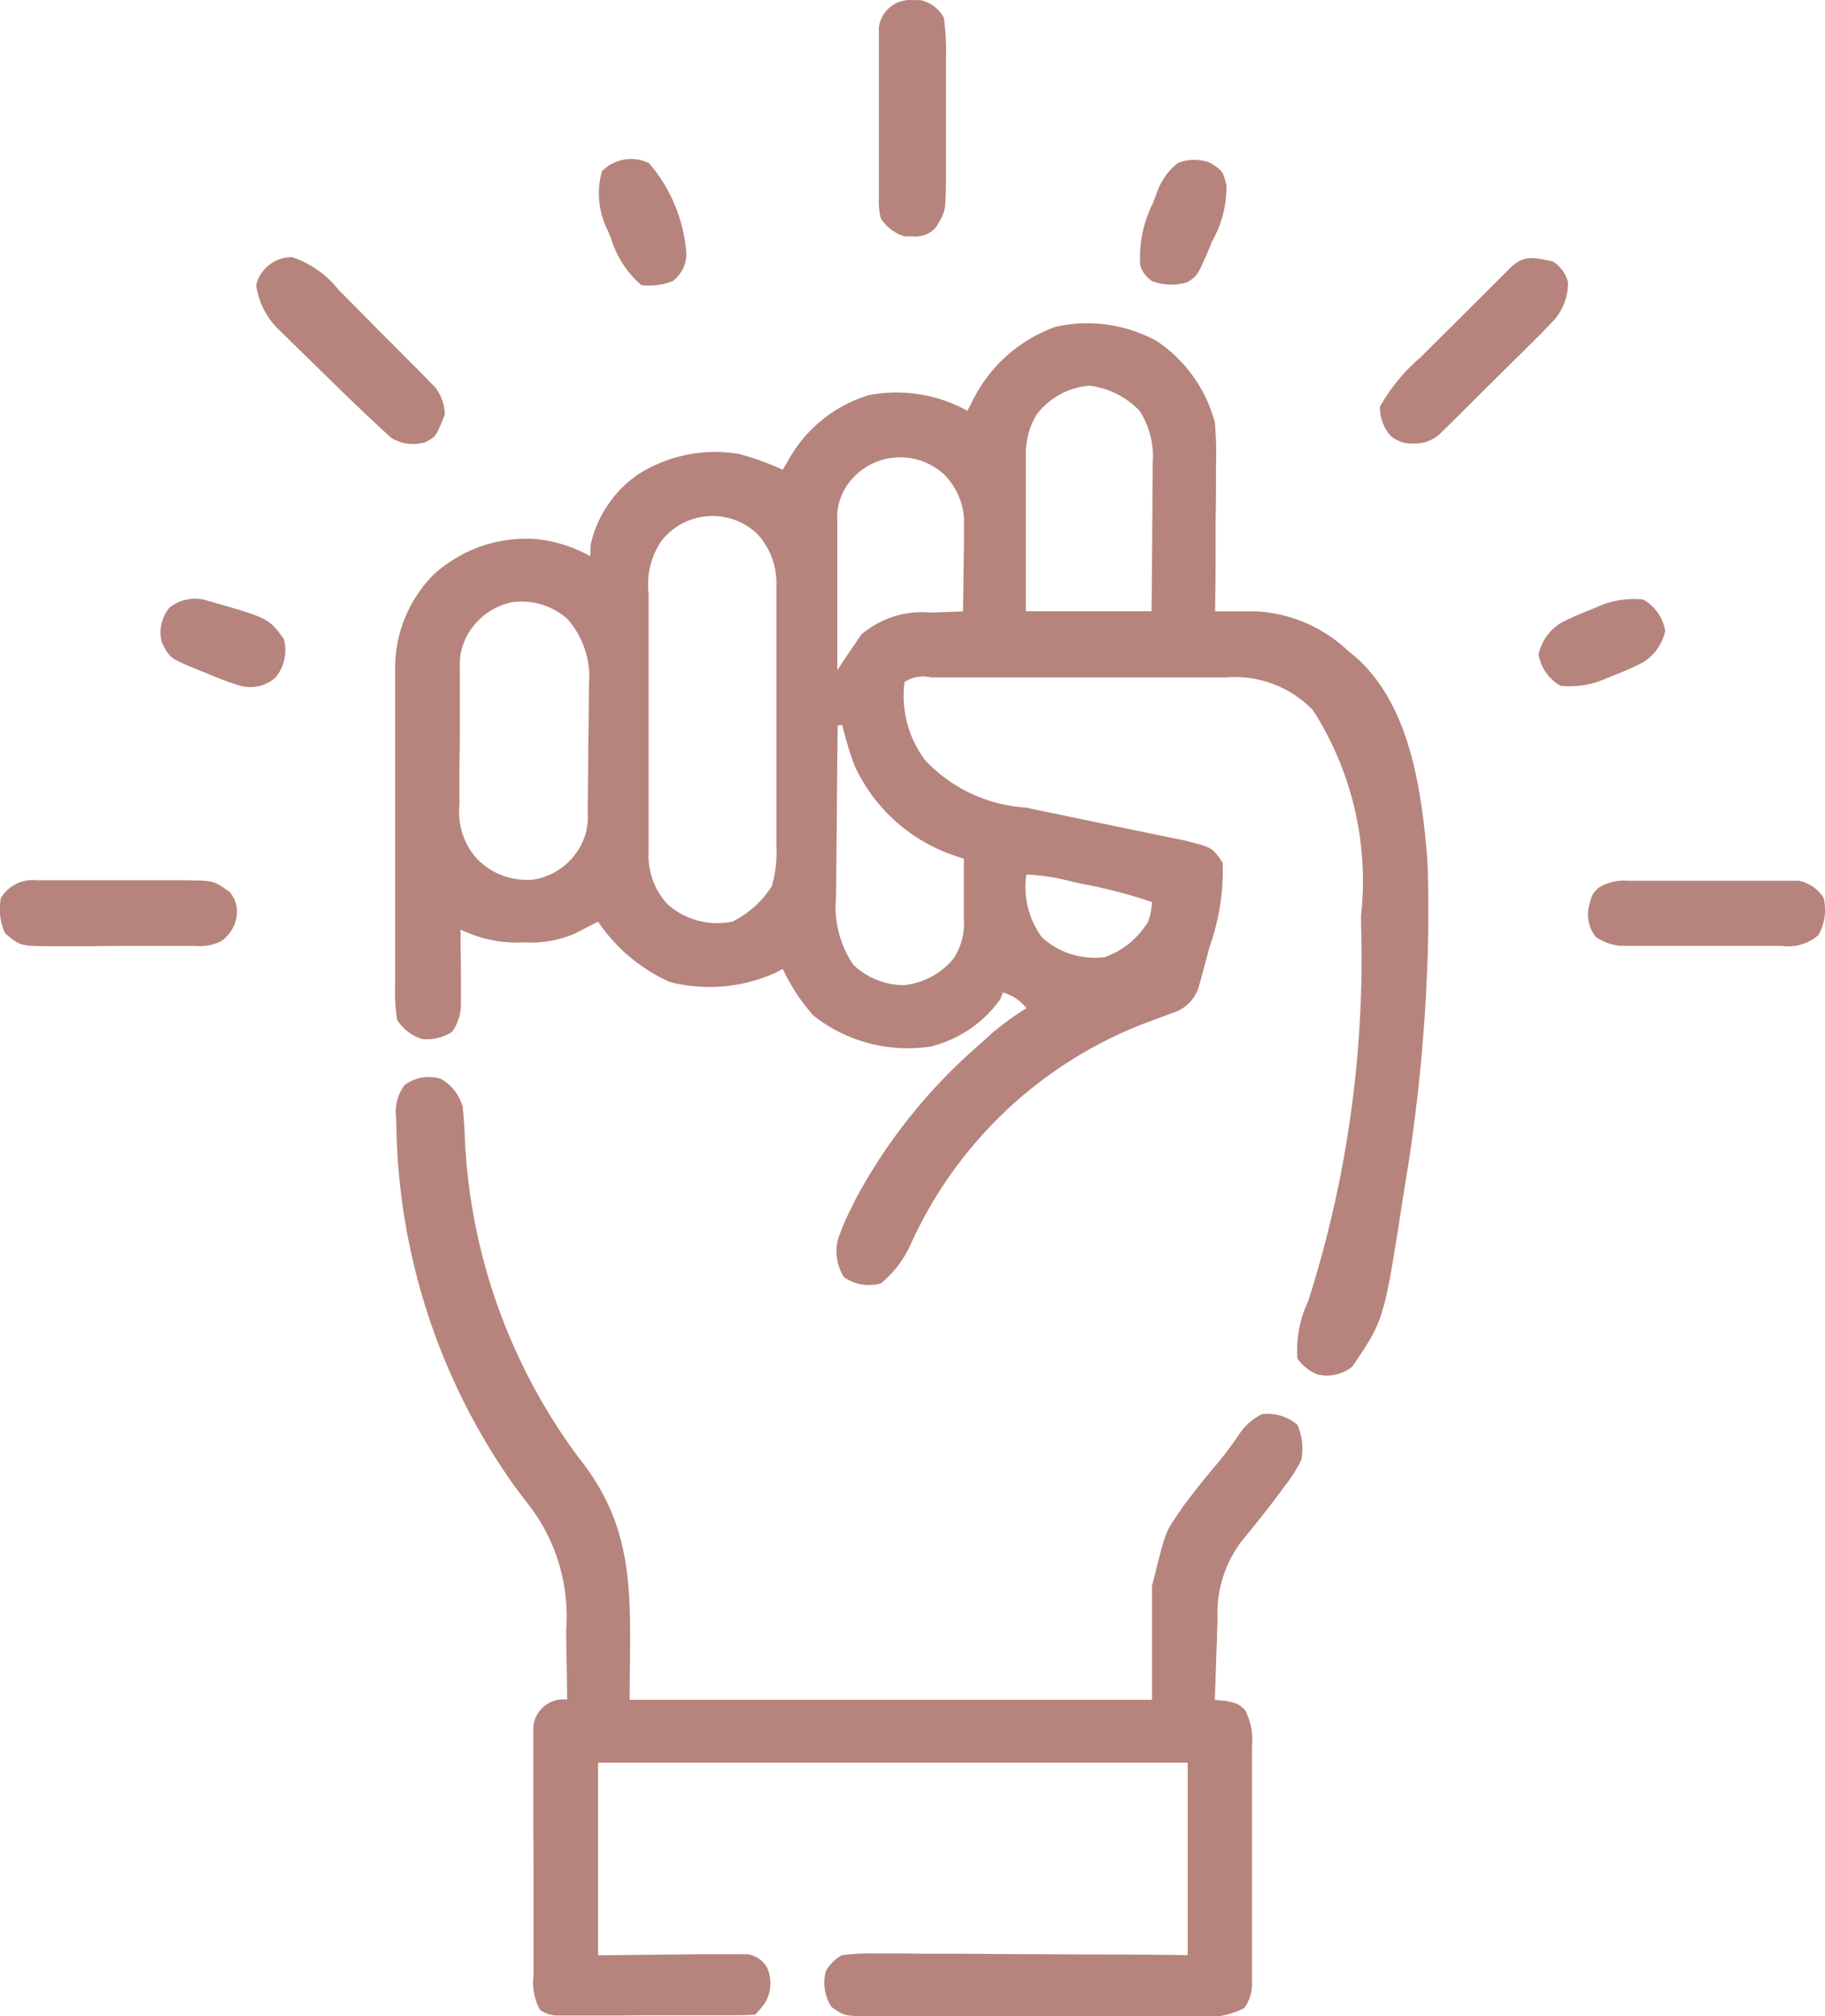
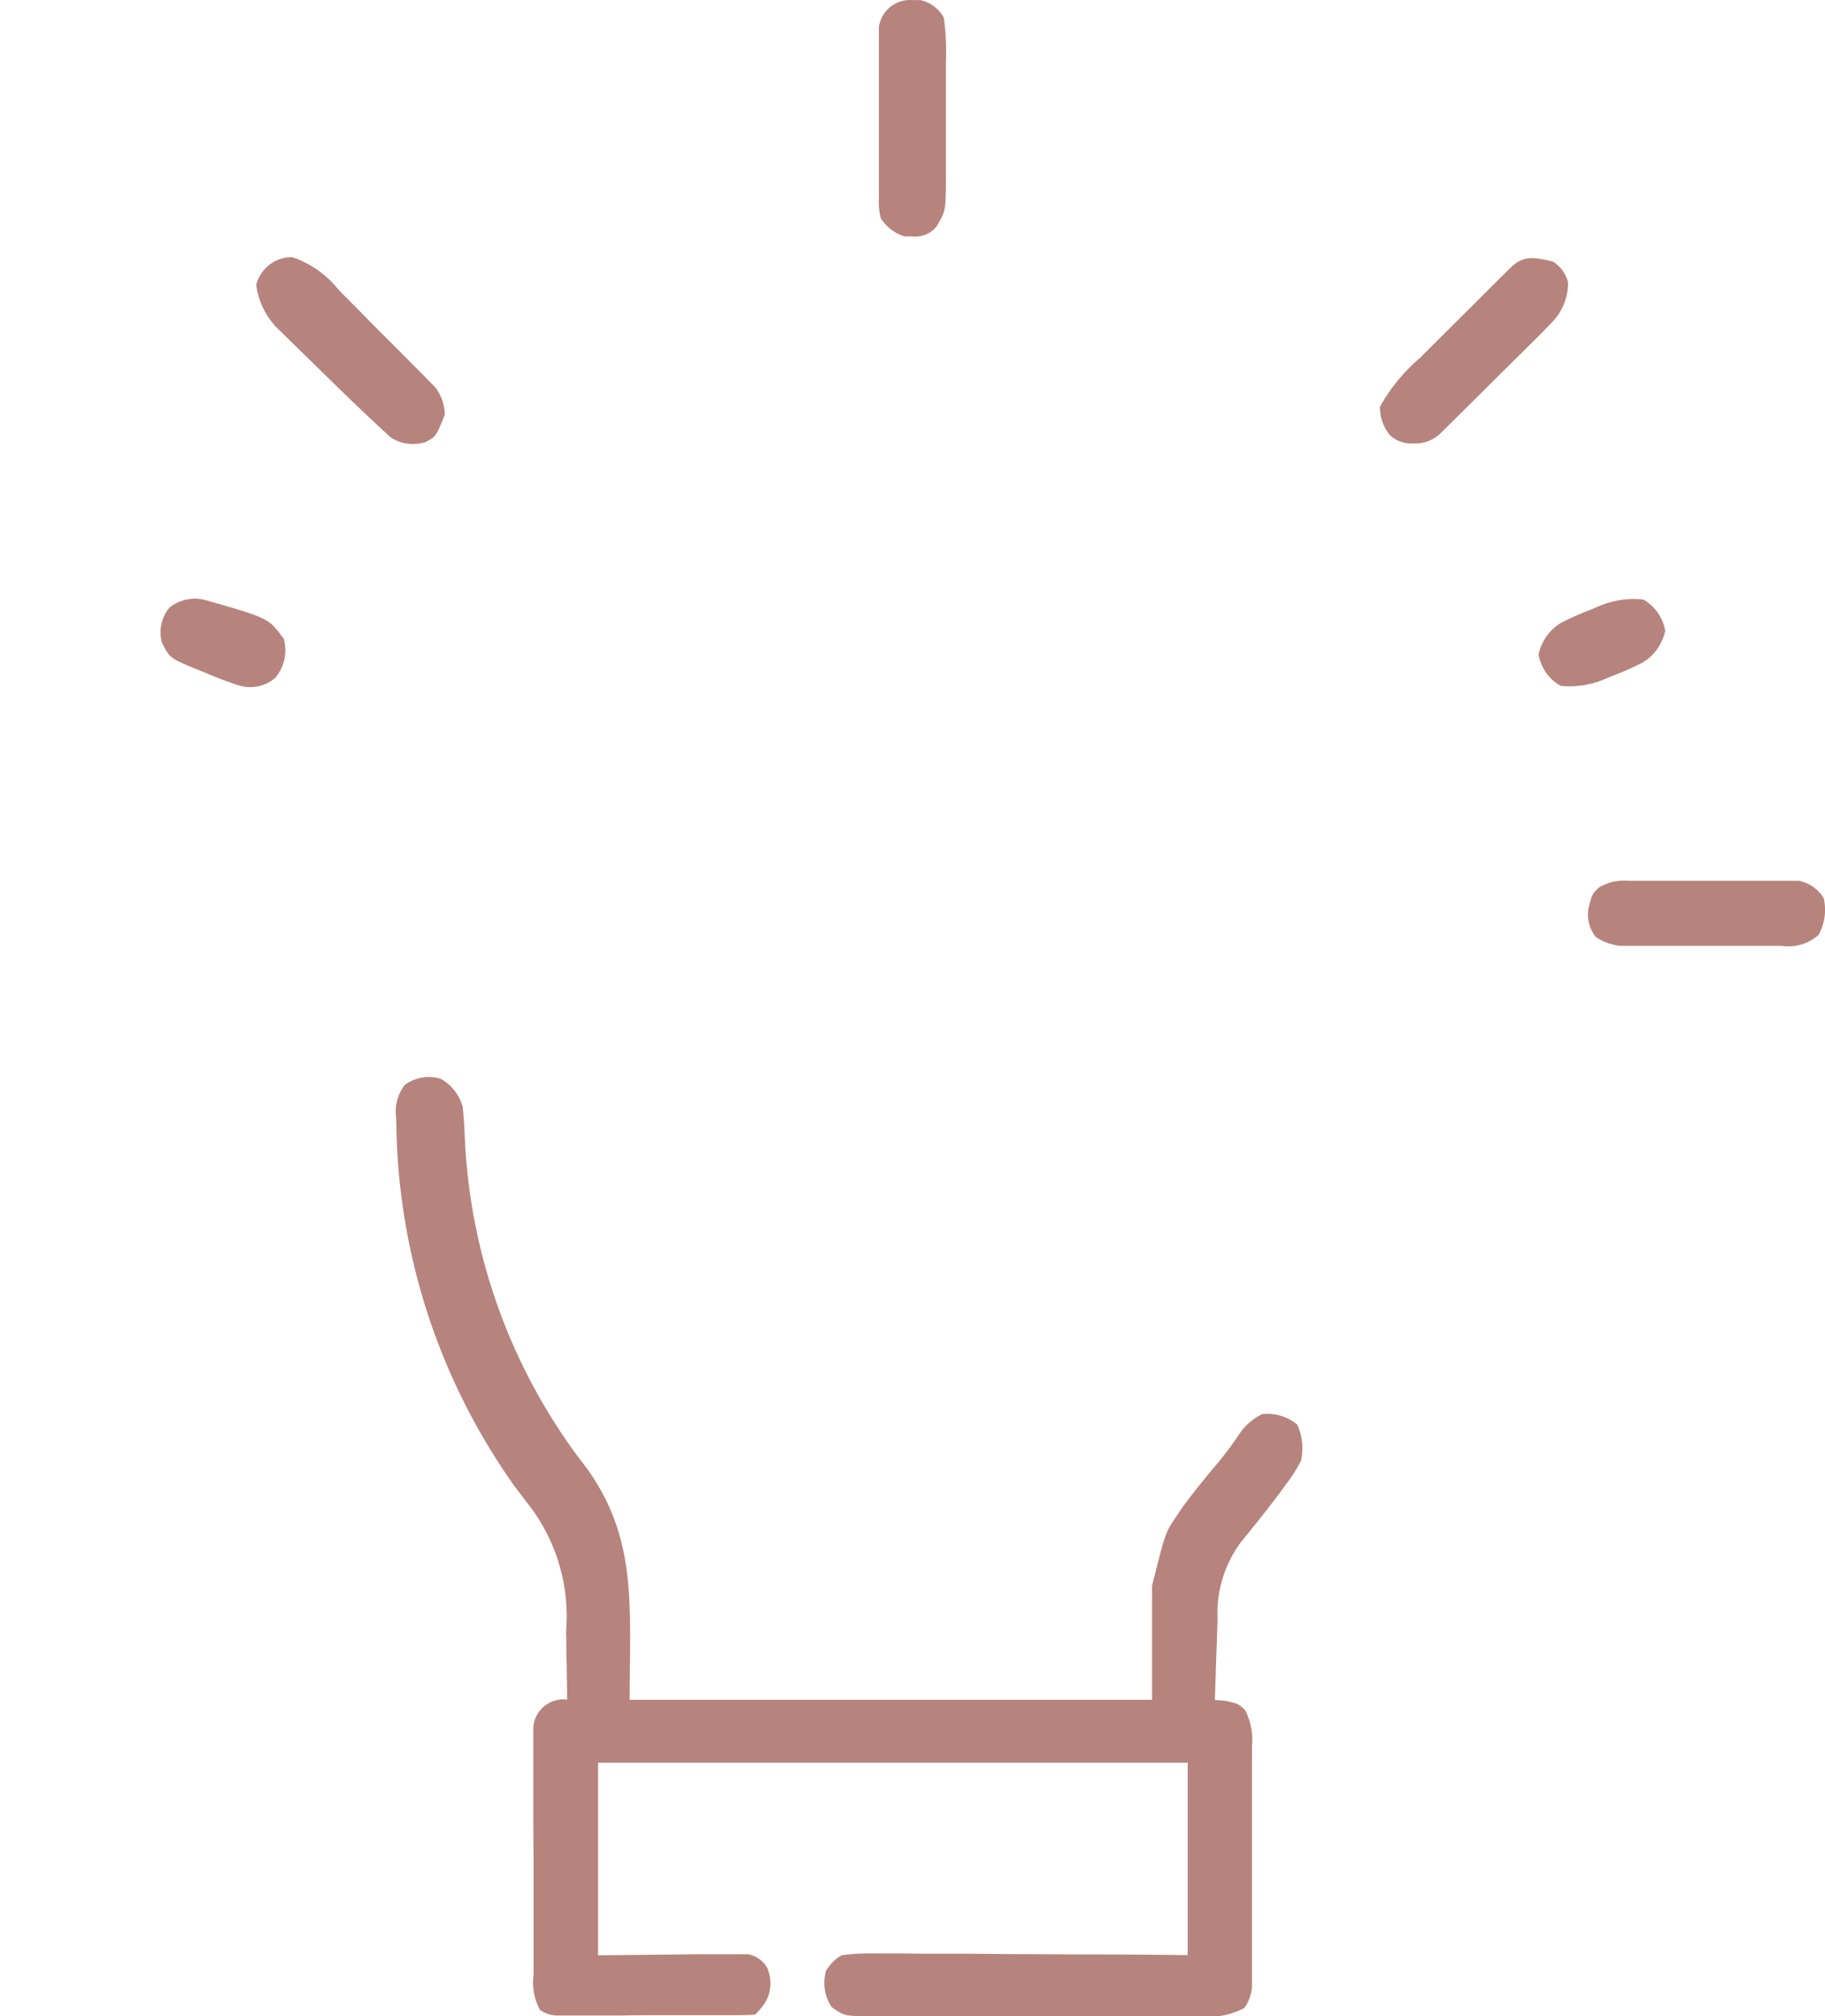
<svg xmlns="http://www.w3.org/2000/svg" width="38" height="41.974" viewBox="0 0 38 41.974">
  <g id="leadership" transform="translate(0)">
-     <path id="Path_459" data-name="Path 459" d="M-177.894-4.068a2.946,2.946,0,0,1,1.211,1.7,7.832,7.832,0,0,1,.024.923c0,.086,0,.172,0,.261,0,.273,0,.547-.008.82q0,.279,0,.559,0,.682-.012,1.364l.232,0,.308,0,.3,0a3.014,3.014,0,0,1,1.938.831l.147.119c1.123.987,1.368,2.729,1.489,4.135.027.451.028.9.026,1.355,0,.061,0,.123,0,.186a36.079,36.079,0,0,1-.506,5.443l-.029.189c-.388,2.494-.388,2.494-1.045,3.462a.842.842,0,0,1-.736.164.988.988,0,0,1-.409-.327,2.4,2.4,0,0,1,.225-1.2,23.451,23.451,0,0,0,1.1-7.843c0-.061,0-.122,0-.186a6.592,6.592,0,0,0-1-4.268,2.25,2.25,0,0,0-1.8-.684h-.217c-.236,0-.471,0-.707,0h-.492l-1.029,0q-.661,0-1.321,0l-1.015,0h-.488l-.679,0h-.205a.712.712,0,0,0-.553.095,2.227,2.227,0,0,0,.435,1.635,3.148,3.148,0,0,0,2.089.979l.3.063.791.164,1.116.232.593.122.271.056.238.049c.579.145.579.145.791.464a4.7,4.7,0,0,1-.271,1.744l-.077.292-.076.279-.069.254a.816.816,0,0,1-.486.534l-.182.065-.2.076-.217.08a8.832,8.832,0,0,0-4.9,4.578,2.234,2.234,0,0,1-.636.852.911.911,0,0,1-.772-.128,1.015,1.015,0,0,1-.128-.772,4.585,4.585,0,0,1,.281-.665l.089-.184a11.328,11.328,0,0,1,2.611-3.247l.225-.207a6.282,6.282,0,0,1,.721-.524.932.932,0,0,0-.491-.327l-.051.138a2.517,2.517,0,0,1-1.452.987,3.167,3.167,0,0,1-2.441-.646,4.028,4.028,0,0,1-.638-.97l-.133.072a3.331,3.331,0,0,1-2.219.2,3.554,3.554,0,0,1-1.493-1.255l-.135.069-.177.09-.175.089a2.275,2.275,0,0,1-1.042.182l-.169.005a2.706,2.706,0,0,1-1.165-.271c0,.053,0,.106,0,.16,0,.24.006.48.008.719,0,.125,0,.125,0,.252,0,.08,0,.16,0,.243s0,.147,0,.223a1.026,1.026,0,0,1-.182.53.978.978,0,0,1-.619.153.934.934,0,0,1-.527-.4,3.667,3.667,0,0,1-.042-.753c0-.076,0-.152,0-.231,0-.252,0-.5,0-.756q0-.263,0-.526,0-.552,0-1.1,0-.706,0-1.411,0-.544,0-1.088,0-.26,0-.52c0-.243,0-.487,0-.73,0-.106,0-.106,0-.214A2.758,2.758,0,0,1-192.956.8,2.861,2.861,0,0,1-190.8.056a2.93,2.93,0,0,1,1.11.355l.01-.24a2.422,2.422,0,0,1,.975-1.454,2.983,2.983,0,0,1,2.124-.432,5.779,5.779,0,0,1,.9.327l.087-.144a2.858,2.858,0,0,1,1.713-1.411,3.064,3.064,0,0,1,2.045.327l.078-.147A3.084,3.084,0,0,1-180-4.364,3.015,3.015,0,0,1-177.894-4.068ZM-180.4-2.529a1.588,1.588,0,0,0-.219.844c0,.072,0,.144,0,.218s0,.155,0,.235,0,.159,0,.241q0,.381,0,.763,0,.258,0,.517,0,.634,0,1.268h2.618q.008-.773.013-1.546,0-.263.005-.526c0-.252,0-.5.005-.757l0-.236a1.773,1.773,0,0,0-.273-1.108,1.74,1.74,0,0,0-1.048-.522A1.531,1.531,0,0,0-180.4-2.529ZM-184.316-1.1a1.2,1.2,0,0,0-.229.788V-.1c0,.074,0,.148,0,.224s0,.152,0,.23q0,.364,0,.728,0,.247,0,.493,0,.6,0,1.209.134-.2.267-.4l.117-.169.113-.169a1.944,1.944,0,0,1,1.461-.46l.193-.008.466-.017c.007-.358.011-.716.015-1.074l.006-.307,0-.3,0-.273a1.446,1.446,0,0,0-.4-.884A1.345,1.345,0,0,0-184.316-1.1ZM-188.2.084a1.606,1.606,0,0,0-.274,1.1c0,.062,0,.125,0,.189q0,.309,0,.618,0,.215,0,.43,0,.451,0,.9,0,.577,0,1.155,0,.444,0,.889,0,.213,0,.426c0,.2,0,.4,0,.6,0,.058,0,.116,0,.177a1.486,1.486,0,0,0,.4,1.094,1.563,1.563,0,0,0,1.347.356,2.051,2.051,0,0,0,.818-.736,2.575,2.575,0,0,0,.095-.859c0-.062,0-.125,0-.189q0-.309,0-.618,0-.215,0-.43,0-.451,0-.9,0-.577,0-1.155,0-.444,0-.889,0-.213,0-.426c0-.2,0-.4,0-.6l0-.177a1.505,1.505,0,0,0-.4-1.094A1.351,1.351,0,0,0-188.2.084ZM-192.17,1.93a1.274,1.274,0,0,0-.234.818l0,.228c0,.081,0,.163,0,.246s0,.168,0,.254q0,.266,0,.532c0,.271-.005.542-.009.813q0,.259,0,.518c0,.081,0,.162,0,.245a1.455,1.455,0,0,0,.366,1.126,1.437,1.437,0,0,0,1.183.432,1.344,1.344,0,0,0,.888-.56,1.273,1.273,0,0,0,.236-.808c0-.073,0-.146,0-.222q.005-.5.009-1.006,0-.265.007-.529c0-.255.006-.51.007-.765,0-.078,0-.156.006-.237a1.818,1.818,0,0,0-.457-1.3,1.438,1.438,0,0,0-1.122-.35A1.37,1.37,0,0,0-192.17,1.93Zm7.634,2q-.012.908-.018,1.817,0,.309-.007.617c0,.3-.006.593-.007.889l-.005.277a2.14,2.14,0,0,0,.364,1.39,1.557,1.557,0,0,0,1.038.422,1.537,1.537,0,0,0,1.043-.55,1.318,1.318,0,0,0,.218-.827c0-.073,0-.146,0-.221l0-.23c0-.077,0-.154,0-.233q0-.285,0-.57l-.186-.064a3.524,3.524,0,0,1-2.1-1.9,7.9,7.9,0,0,1-.245-.818Zm3.927,3.109a1.77,1.77,0,0,0,.327,1.309,1.629,1.629,0,0,0,1.309.409,1.747,1.747,0,0,0,.9-.736,1.433,1.433,0,0,0,.082-.409,10.522,10.522,0,0,0-1.447-.378l-.259-.057A4.222,4.222,0,0,0-180.609,7.038Z" transform="translate(201.979 11.167)" fill="#b6847d" />
    <path id="Path_460" data-name="Path 460" d="M-10.472-.353a.966.966,0,0,1,.452.577c.023.2.035.408.044.614A12.043,12.043,0,0,0-7.6,7.537c1.239,1.553,1.058,2.969,1.058,5.036H4.335V10.2c.277-1.108.277-1.108.5-1.437l.151-.222c.232-.313.476-.614.728-.911.156-.189.3-.383.435-.585a1.232,1.232,0,0,1,.475-.419.968.968,0,0,1,.736.22,1.227,1.227,0,0,1,.082.736,2.777,2.777,0,0,1-.327.516l-.1.138c-.264.36-.546.705-.827,1.051a2.48,2.48,0,0,0-.489,1.6l-.01.3c0,.1-.006.2-.01.309s-.007.207-.011.314q-.013.383-.025.765l.23.02c.261.061.261.061.4.193a1.362,1.362,0,0,1,.142.76c0,.056,0,.112,0,.17,0,.185,0,.37,0,.556q0,.194,0,.387,0,.405,0,.81c0,.346,0,.692,0,1.038q0,.4,0,.8,0,.191,0,.383c0,.178,0,.357,0,.535,0,.1,0,.2,0,.307a.851.851,0,0,1-.158.454,1.655,1.655,0,0,1-.993.173l-.24,0c-.262,0-.524,0-.787,0H3.7q-.573,0-1.145,0-.735,0-1.469,0-.564,0-1.128,0H-.588c-.252,0-.5,0-.757,0l-.227,0c-.5-.007-.5-.007-.766-.193a.914.914,0,0,1-.117-.751.9.9,0,0,1,.327-.327,4.678,4.678,0,0,1,.7-.037h.213c.232,0,.464,0,.7.005h.483q.635,0,1.27.008c.508,0,1.016.005,1.524.007q1.158,0,2.315.015V13.882H-7.2v4.009c1.066-.01,1.066-.01,2.132-.022l.4,0,.21,0h.2l.175,0a.573.573,0,0,1,.4.275.79.79,0,0,1-.031.721,1.615,1.615,0,0,1-.215.261c-.134.009-.269.012-.4.013l-.261,0h-.573l-.608,0c-.311,0-.621,0-.932.006h-.589l-.283,0H-8.07a.624.624,0,0,1-.341-.119,1.214,1.214,0,0,1-.133-.727l0-.175c0-.191,0-.382,0-.573q0-.2,0-.4,0-.417,0-.835c0-.357,0-.713-.005-1.07q0-.411,0-.823,0-.2,0-.394c0-.184,0-.368,0-.552,0-.1,0-.209,0-.317a.619.619,0,0,1,.243-.464.612.612,0,0,1,.462-.127q-.005-.535-.017-1.069,0-.181-.005-.362A3.8,3.8,0,0,0-8.56,8.626L-8.732,8.4l-.186-.244A13.29,13.29,0,0,1-11.4.609l-.007-.172a.909.909,0,0,1,.18-.662A.843.843,0,0,1-10.472-.353Z" transform="translate(19.653 22.812)" fill="#b6847d" />
    <path id="Path_461" data-name="Path 461" d="M-40.4-.781a.71.71,0,0,1,.317.435,1.171,1.171,0,0,1-.354.852c-.148.156-.3.308-.454.459l-.168.168-.352.348q-.271.267-.539.535l-.342.339-.163.162-.151.149-.133.131a.748.748,0,0,1-.554.21.663.663,0,0,1-.491-.164.913.913,0,0,1-.215-.6,3.748,3.748,0,0,1,.836-1.019l.174-.174.363-.361.557-.555.353-.352.169-.168.156-.155.138-.137C-40.976-.927-40.753-.855-40.4-.781Z" transform="translate(72.732 6.224)" fill="#b6847d" />
    <path id="Path_462" data-name="Path 462" d="M-8.431,0a2.09,2.09,0,0,1,.974.691l.184.184q.192.192.382.386c.194.2.39.393.586.589l.372.375.178.177.163.168.144.146a.976.976,0,0,1,.193.563c-.186.461-.186.461-.409.573a.873.873,0,0,1-.708-.092c-.5-.456-.987-.925-1.468-1.4l-.293-.286q-.215-.208-.427-.419l-.132-.127A1.578,1.578,0,0,1-9.182.58.759.759,0,0,1-8.431,0Z" transform="translate(14.517 5.354)" fill="#b6847d" />
    <path id="Path_463" data-name="Path 463" d="M-9.181-.116l.25,0h1.124c.3,0,.591,0,.887,0h.563l.268,0,.25,0h.219A.782.782,0,0,1-5.1.245a1.077,1.077,0,0,1-.107.767.952.952,0,0,1-.767.227l-.235,0h-1.06l-.836,0h-.53l-.253,0h-.443a1.11,1.11,0,0,1-.514-.184A.748.748,0,0,1-9.995.444c.072-.281.072-.281.214-.419A1,1,0,0,1-9.181-.116Z" transform="translate(43.073 18.451)" fill="#b6847d" />
-     <path id="Path_464" data-name="Path 464" d="M-8.518-.125l.249,0H-8l.276,0h.578c.295,0,.59,0,.884,0H-5.7l.267,0c.608.008.608.008.937.244A.625.625,0,0,1-4.35.625a.761.761,0,0,1-.327.522,1.023,1.023,0,0,1-.536.095l-.234,0h-.514l-.547,0c-.278,0-.557,0-.835.006h-.531l-.252,0c-.73,0-.73,0-1.05-.275A1.229,1.229,0,0,1-9.259.246.774.774,0,0,1-8.518-.125Z" transform="translate(9.277 18.449)" fill="#b6847d" />
    <path id="Path_465" data-name="Path 465" d="M-7.856-.029l.164,0A.729.729,0,0,1-7.2.339a5.248,5.248,0,0,1,.043.912v.271q0,.283,0,.567c0,.289,0,.578,0,.867q0,.275,0,.551l0,.262c-.008.6-.008.6-.2.921a.567.567,0,0,1-.5.2h-.164a.909.909,0,0,1-.491-.374A1.356,1.356,0,0,1-8.553,4.1l0-.25,0-.268V3.3q0-.29,0-.579c0-.3,0-.591,0-.887q0-.281,0-.563l0-.268,0-.25V.535A.654.654,0,0,1-7.856-.029Z" transform="translate(26.853 0.031)" fill="#b6847d" />
-     <path id="Path_466" data-name="Path 466" d="M-11.734-.918A3.272,3.272,0,0,1-10.957.969a.723.723,0,0,1-.286.568,1.359,1.359,0,0,1-.654.082,2.1,2.1,0,0,1-.639-1l-.08-.18a1.7,1.7,0,0,1-.1-1.19A.846.846,0,0,1-11.734-.918Z" transform="translate(25.25 4.316)" fill="#b6847d" />
-     <path id="Path_467" data-name="Path 467" d="M-16.624-.782c.245.164.245.164.321.451A2.272,2.272,0,0,1-16.6.844l-.087.212c-.218.5-.218.5-.422.638a1.15,1.15,0,0,1-.743-.021.61.61,0,0,1-.245-.327A2.507,2.507,0,0,1-17.836.057l.072-.187a1.36,1.36,0,0,1,.448-.654A.914.914,0,0,1-16.624-.782Z" transform="translate(41.839 4.179)" fill="#b6847d" />
    <path id="Path_468" data-name="Path 468" d="M-24.447-.125a.928.928,0,0,1,.46.654,1.024,1.024,0,0,1-.46.654,6.042,6.042,0,0,1-.608.271l-.159.065a1.867,1.867,0,0,1-.95.155.928.928,0,0,1-.46-.654,1.024,1.024,0,0,1,.46-.654,6.043,6.043,0,0,1,.608-.271L-25.4.029A1.867,1.867,0,0,1-24.447-.125Z" transform="translate(58.66 12.604)" fill="#b6847d" />
    <path id="Path_469" data-name="Path 469" d="M-10.617-.317c1.3.371,1.3.371,1.615.8a.885.885,0,0,1-.174.813.8.8,0,0,1-.726.169,6.706,6.706,0,0,1-.711-.266l-.188-.074c-.57-.236-.57-.236-.737-.56a.808.808,0,0,1,.159-.731A.85.85,0,0,1-10.617-.317Z" transform="translate(14.909 12.813)" fill="#b6847d" />
  </g>
</svg>